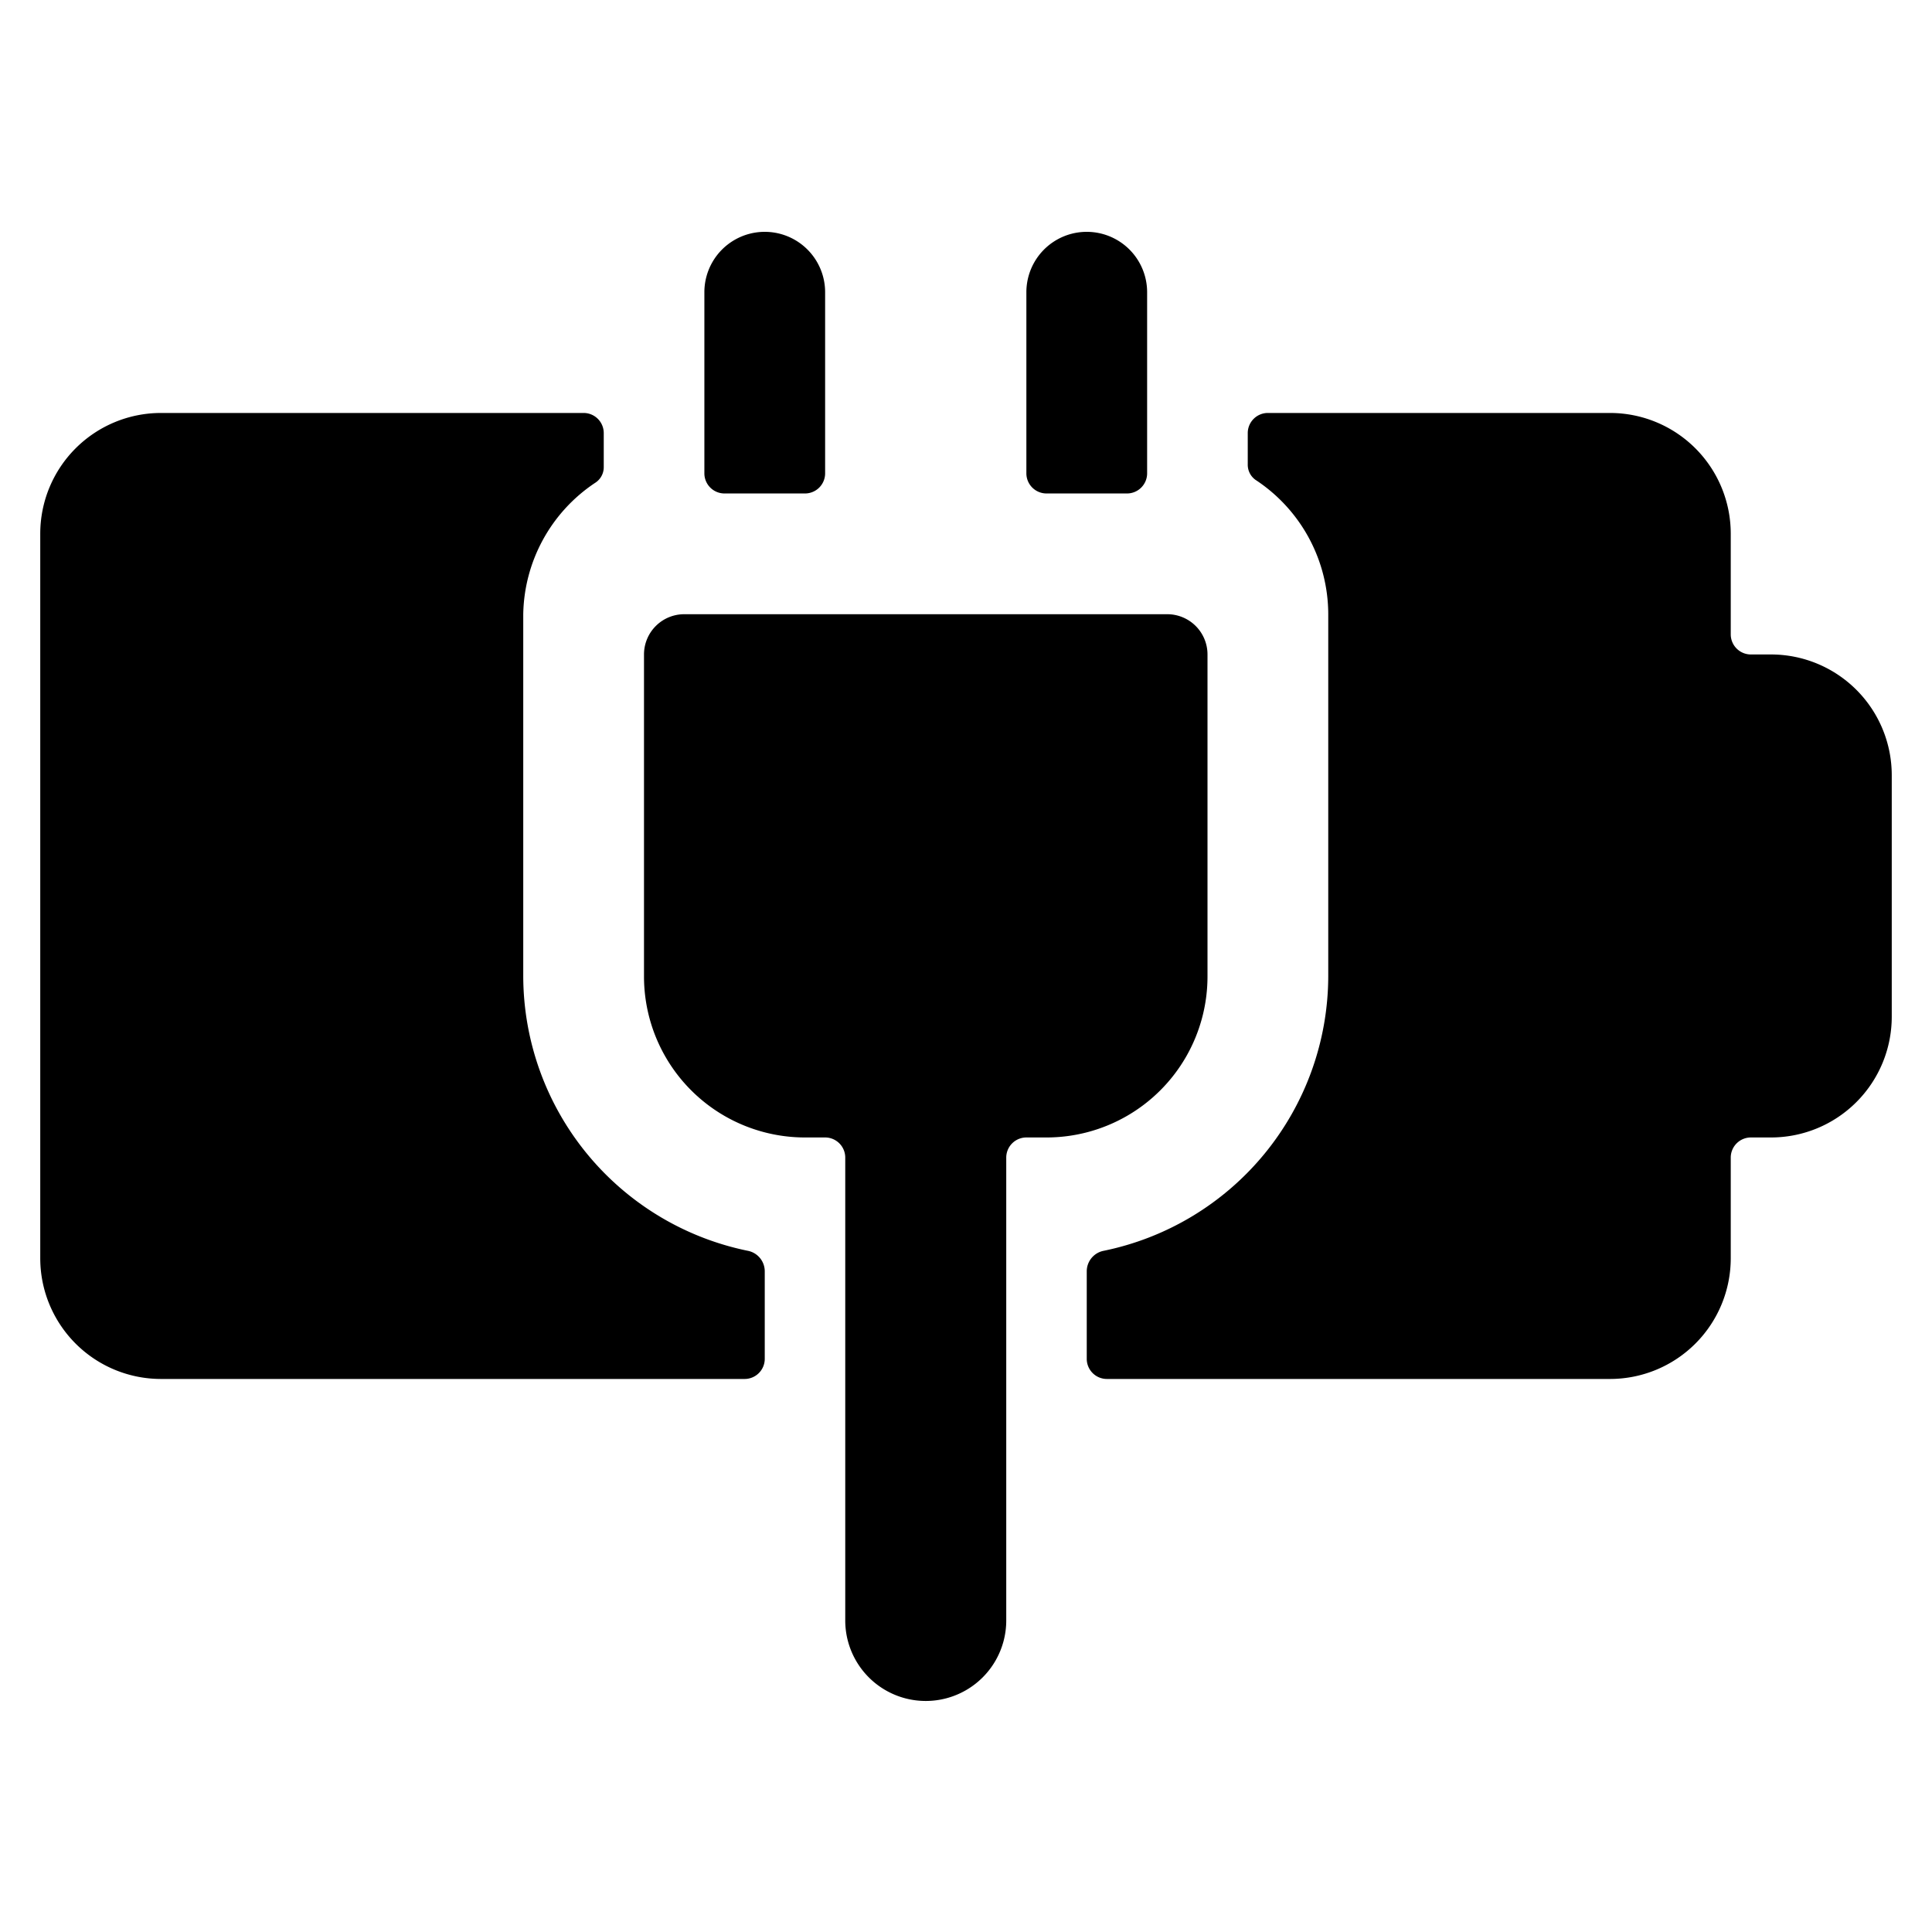
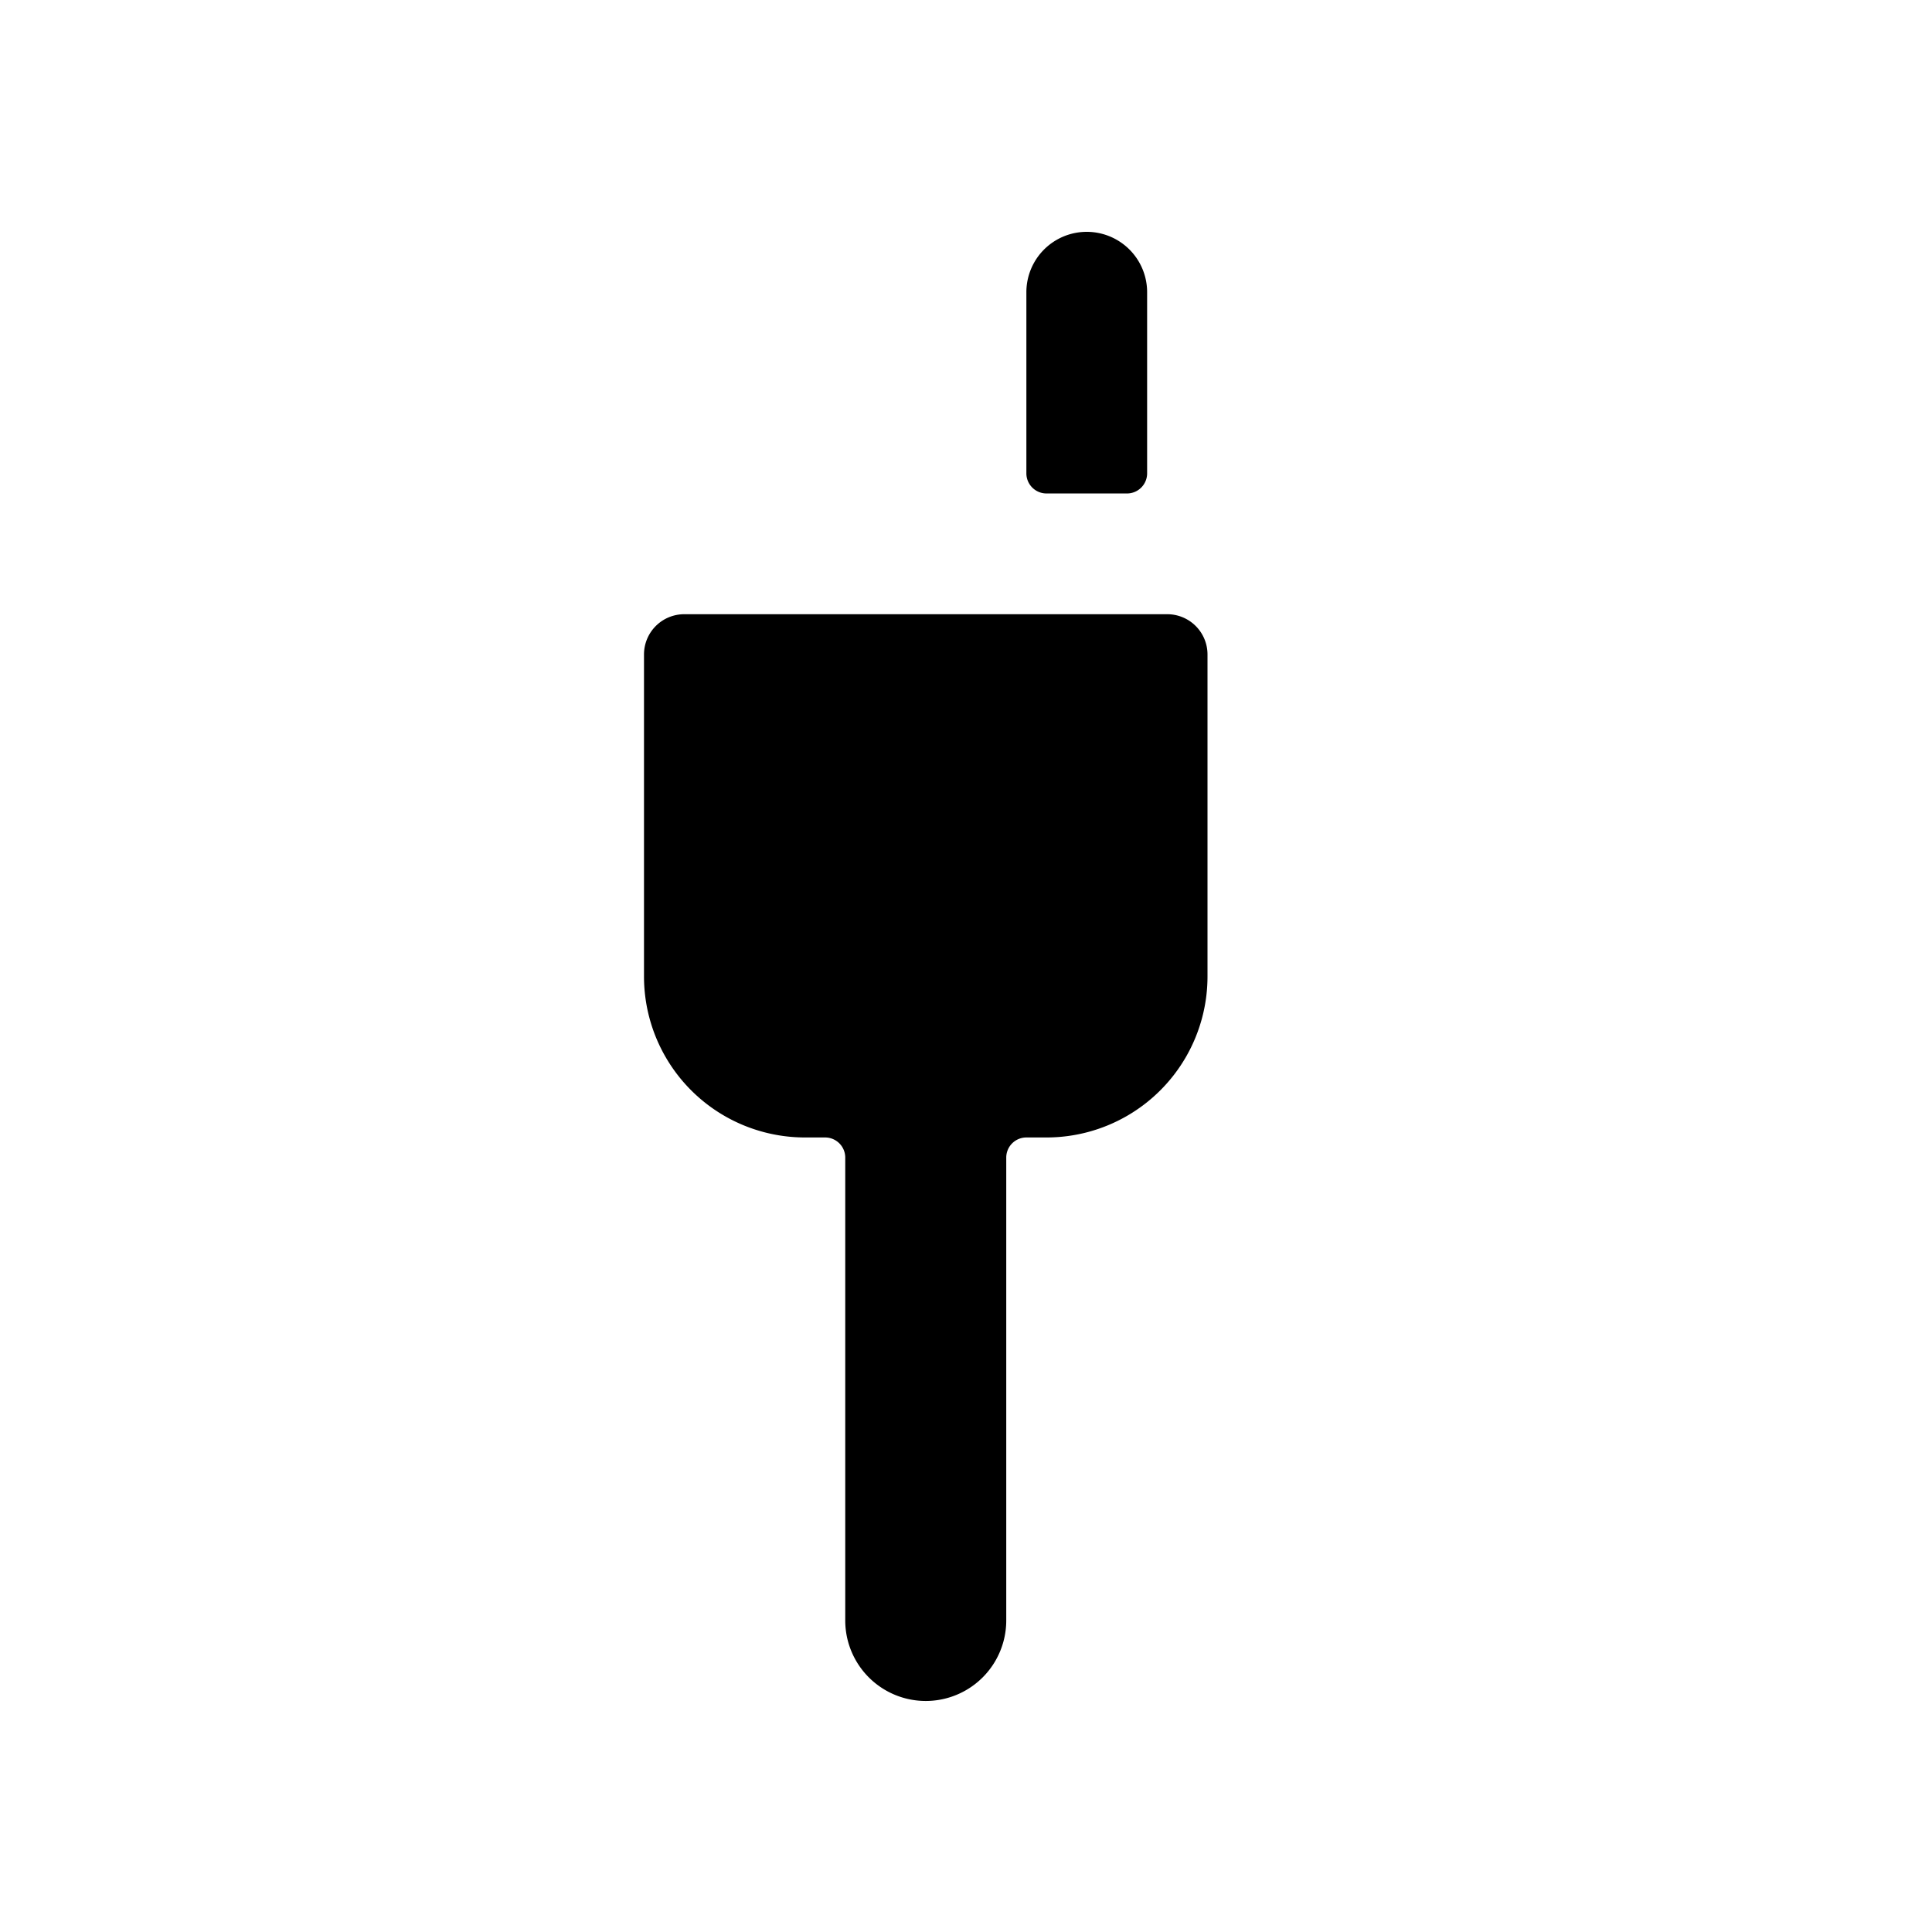
<svg xmlns="http://www.w3.org/2000/svg" viewBox="0 0 24 24">
  <g>
-     <path d="M23.5 9.63a1.5 1.5 0 0 0 -1.5 -1.5h-0.25a0.25 0.25 0 0 1 -0.25 -0.25V6.63a1.5 1.5 0 0 0 -1.5 -1.5h-4.25a0.25 0.25 0 0 0 -0.25 0.25v0.39a0.23 0.23 0 0 0 0.11 0.2 2 2 0 0 1 0.89 1.66v4.5a3.49 3.49 0 0 1 -2.8 3.41 0.26 0.26 0 0 0 -0.2 0.25v1.09a0.25 0.25 0 0 0 0.25 0.25H20a1.5 1.5 0 0 0 1.5 -1.5v-1.25a0.25 0.25 0 0 1 0.25 -0.25H22a1.5 1.5 0 0 0 1.5 -1.5Z" fill="#000000" stroke-width="1" />
-     <path d="M9.5 15.79a0.26 0.26 0 0 0 -0.2 -0.25 3.49 3.49 0 0 1 -2.8 -3.41v-4.5A2 2 0 0 1 7.39 6a0.23 0.23 0 0 0 0.11 -0.2v-0.42a0.25 0.25 0 0 0 -0.25 -0.25H2a1.5 1.5 0 0 0 -1.5 1.5v9a1.5 1.5 0 0 0 1.5 1.5h7.25a0.25 0.25 0 0 0 0.25 -0.25Z" fill="#000000" stroke-width="1" />
-     <path d="M8.75 5.88a0.25 0.25 0 0 0 0.25 0.25h1a0.25 0.25 0 0 0 0.25 -0.25V3.63a0.75 0.75 0 1 0 -1.5 0Z" fill="#000000" stroke-width="1" />
    <path d="M12.75 5.88a0.25 0.25 0 0 0 0.25 0.25h1a0.25 0.25 0 0 0 0.25 -0.25V3.63a0.75 0.75 0 1 0 -1.5 0Z" fill="#000000" stroke-width="1" />
    <path d="M12.5 14.38a0.25 0.25 0 0 1 0.25 -0.25H13a2 2 0 0 0 2 -2v-4a0.5 0.5 0 0 0 -0.5 -0.5h-6a0.5 0.5 0 0 0 -0.5 0.5v4a2 2 0 0 0 2 2h0.25a0.25 0.25 0 0 1 0.25 0.25v5.75a1 1 0 0 0 2 0Z" fill="#000000" stroke-width="1" />
  </g>
</svg>